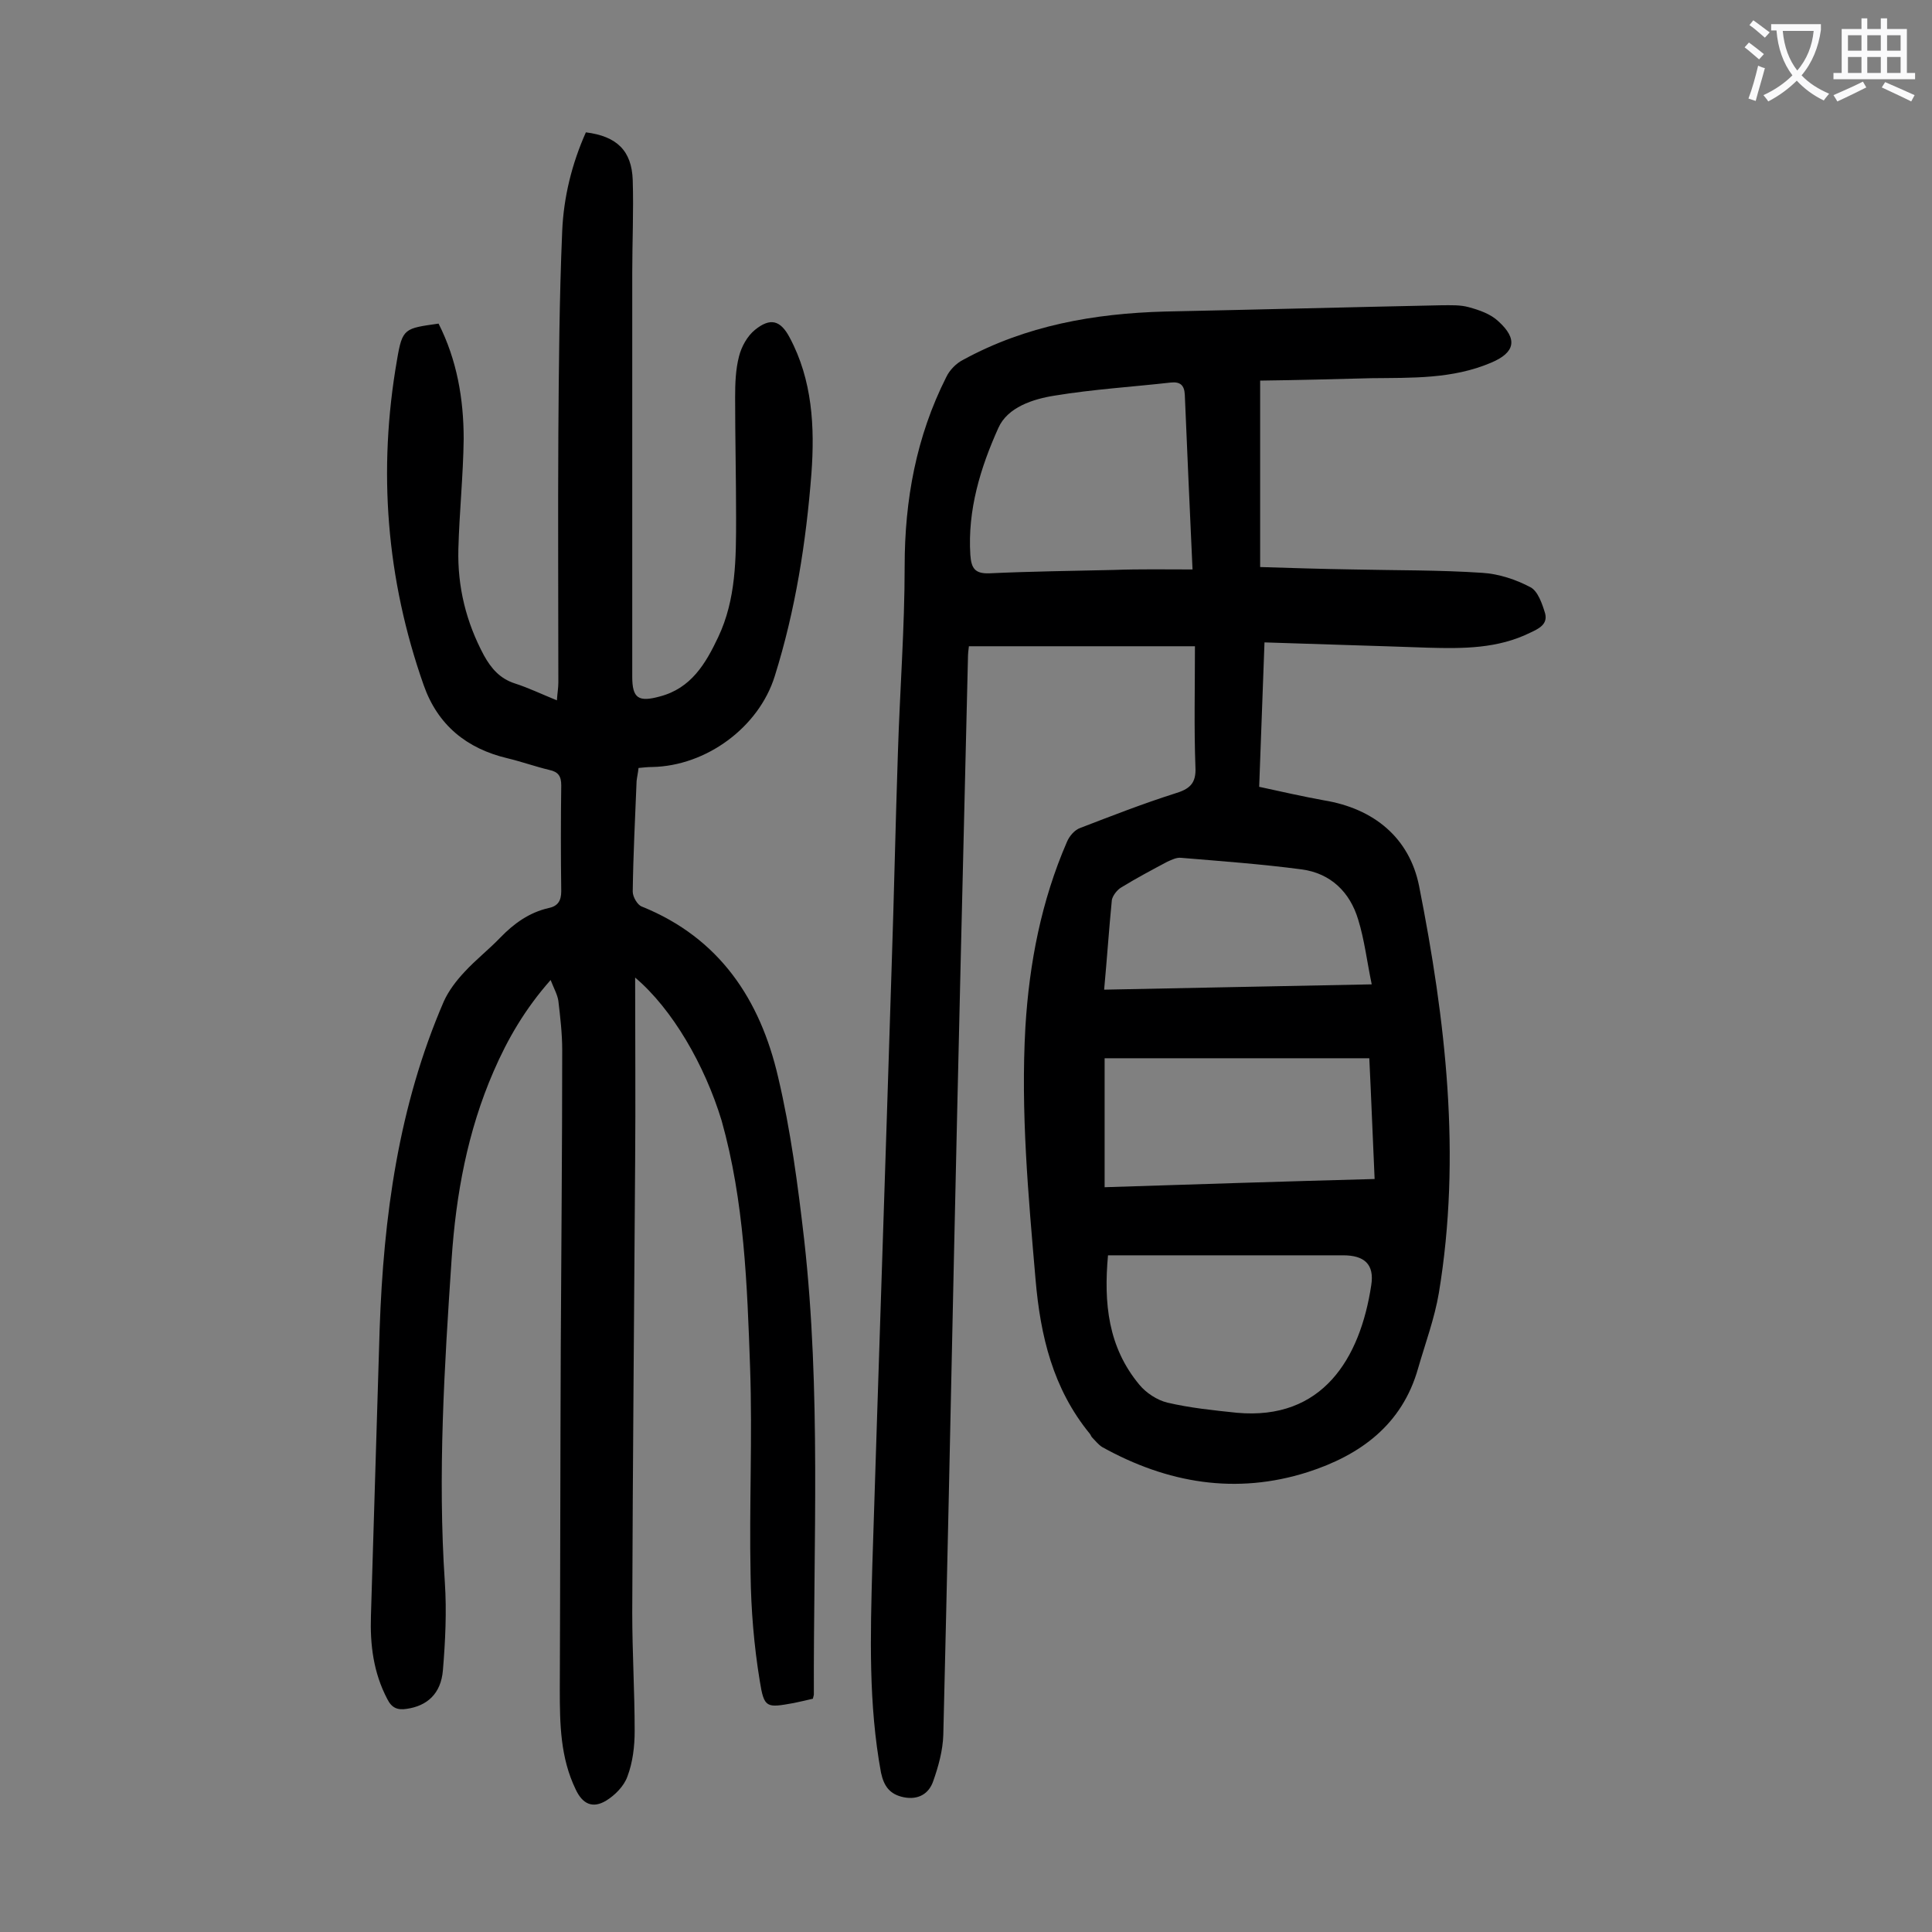
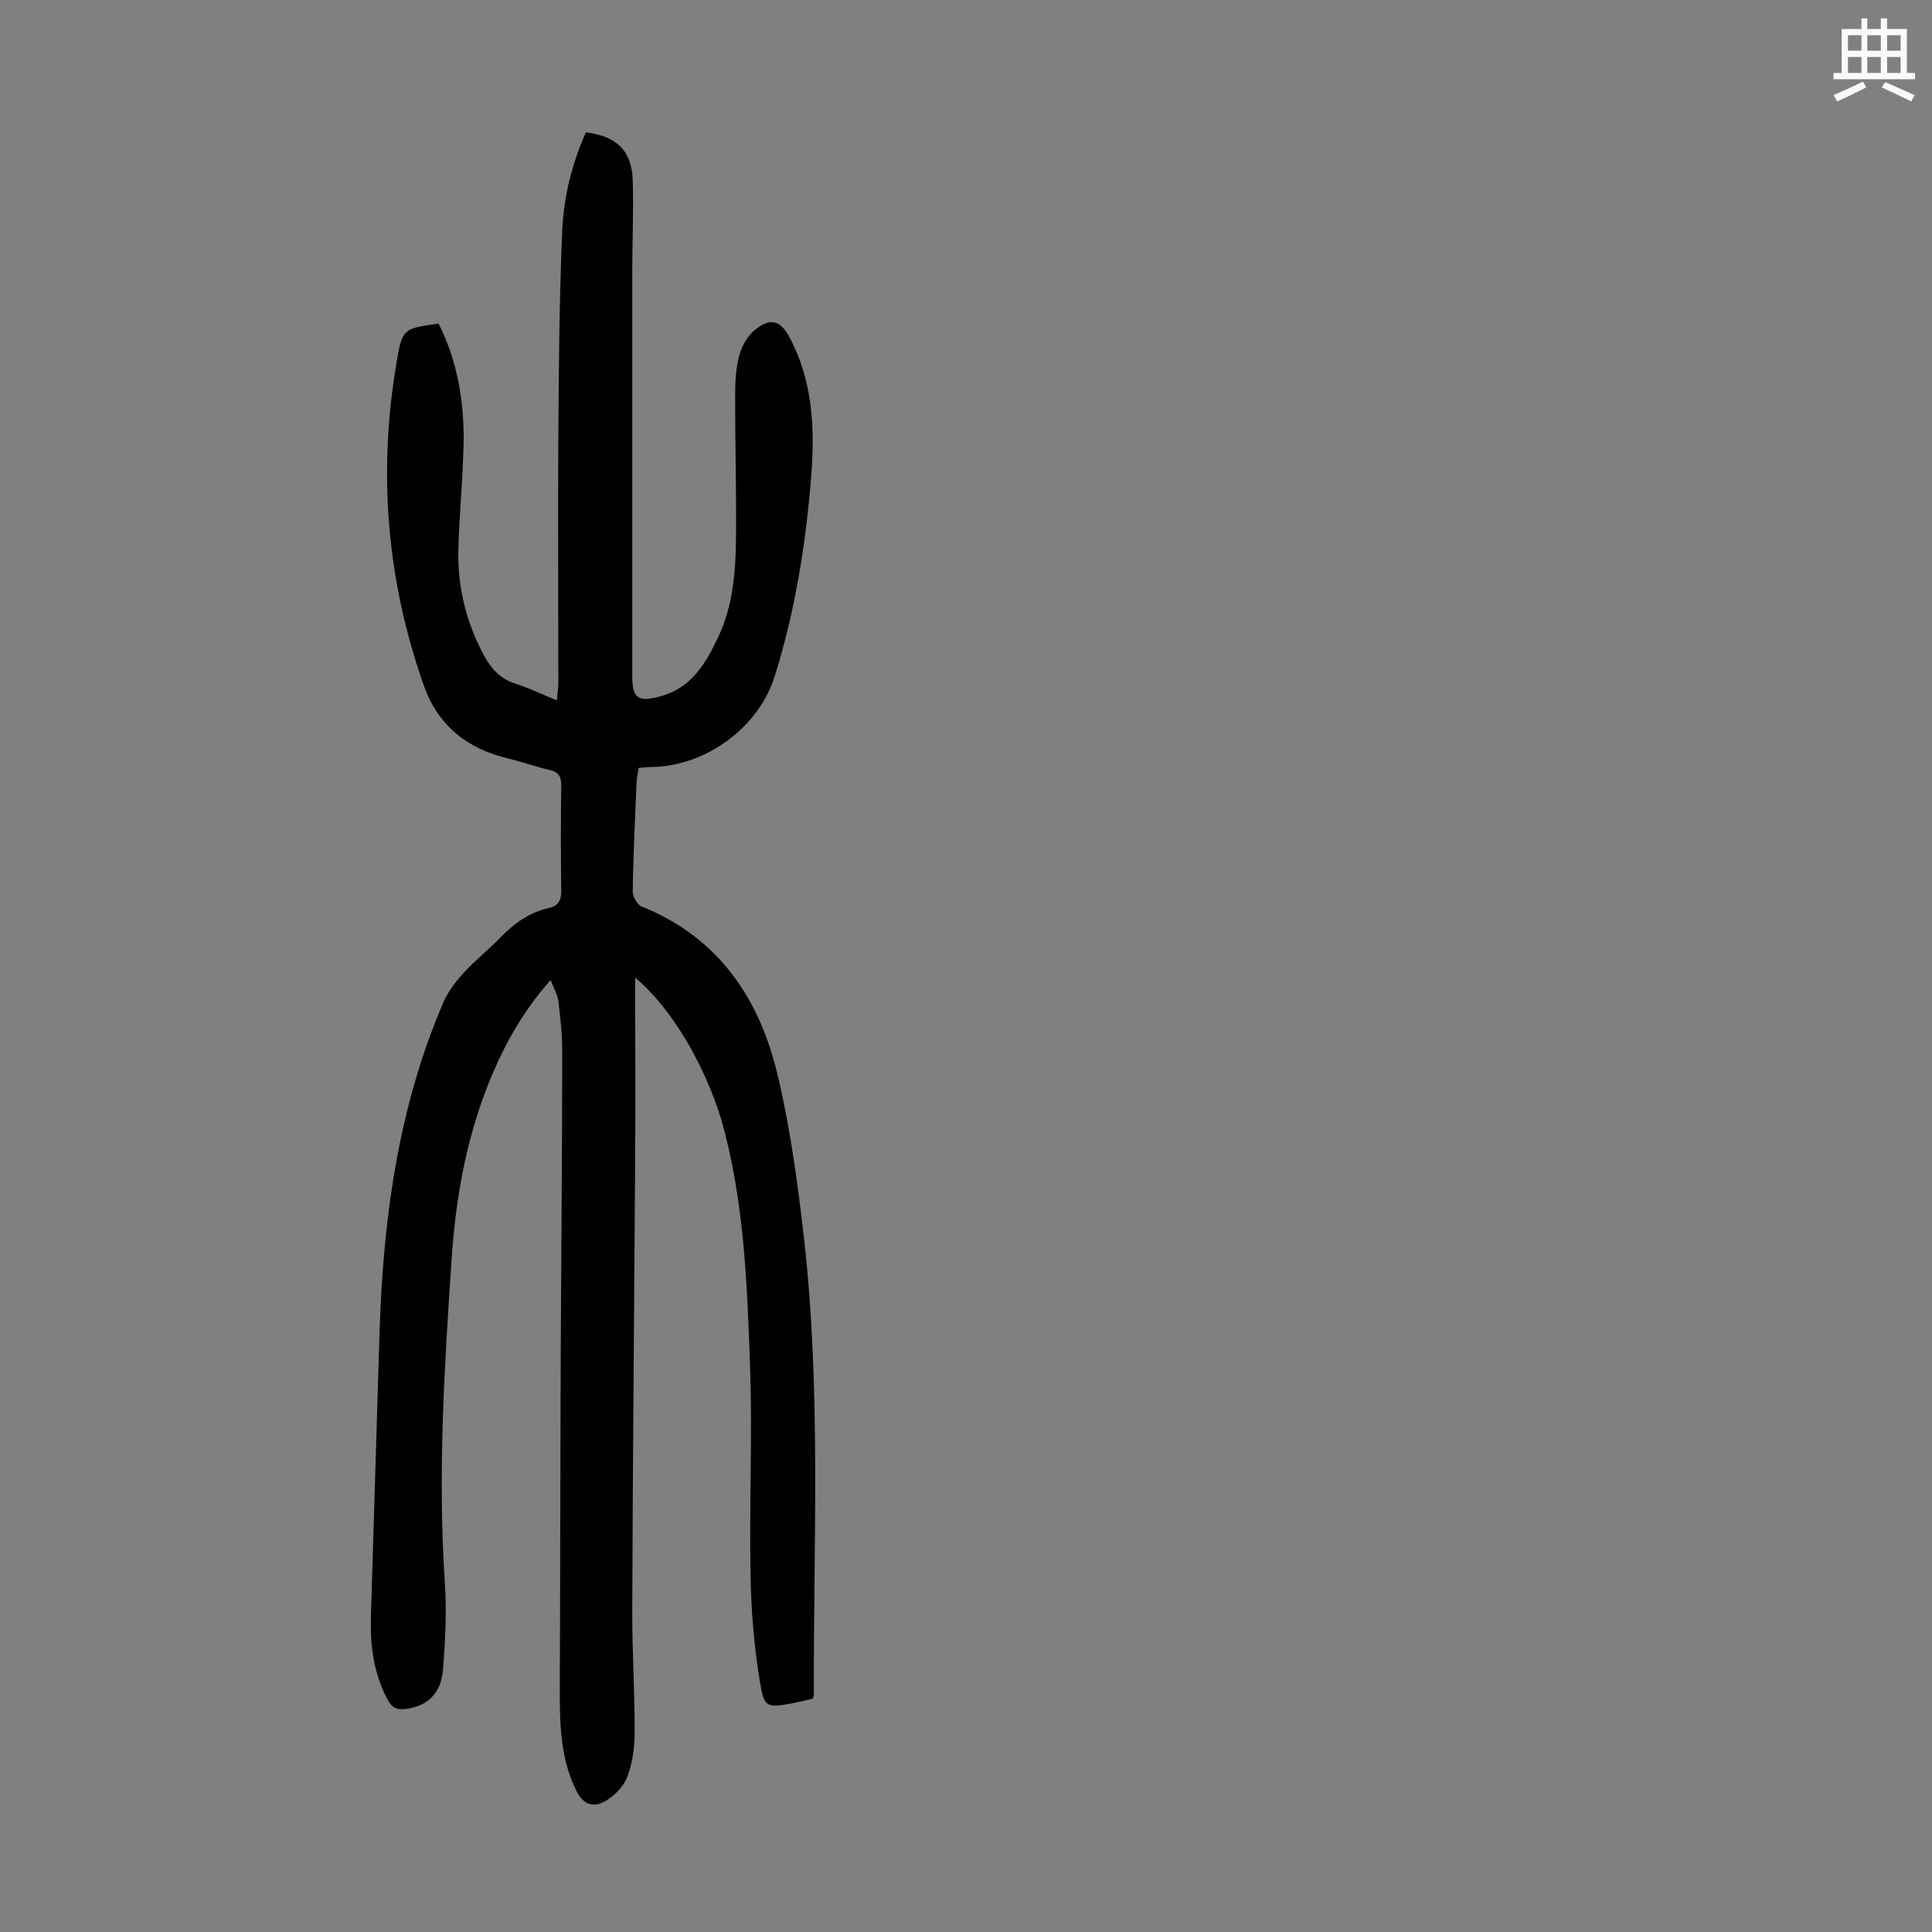
<svg xmlns="http://www.w3.org/2000/svg" enable-background="new 0 0 400 400" viewBox="0 0 400 400">
  <rect x="0" y="0" width="400" height="400" fill="#808080" stroke="none" />
-   <path d="m260.9 78.8v38.6c6.4.2 12.8.4 19.2.5 8.9.2 17.9.1 26.8.7 3.4.2 7 1.4 10 3 1.5.8 2.4 3.4 3 5.4.6 2.3-1.4 3.2-3.1 4-6.7 3.3-13.8 3.3-21.1 3.1-11.1-.4-22.3-.7-33.9-1.1-.4 10.1-.7 19.8-1.1 29.9 4.6 1 9 2 13.4 2.8 10.4 1.7 17.7 7.8 19.7 17.7 5.5 27.8 8.8 55.9 4.1 84.3-.9 5.3-2.8 10.4-4.3 15.6-3.3 11.7-12 18-22.9 21.5-14.8 4.7-29 2.3-42.5-5.2-.8-.5-1.4-1.3-2.1-2-.2-.2-.3-.6-.5-.8-7.6-9.3-10.2-20.2-11.2-31.9-1.5-17.4-3.1-34.8-2.1-52.3.8-13.2 3.3-26.1 8.6-38.3.5-1.2 1.6-2.5 2.8-2.9 6.5-2.5 12.9-5 19.5-7.1 3-.9 4.5-2 4.3-5.5-.3-8.1-.1-16.3-.1-25-16.1 0-31.3 0-46.8 0-.1.7-.2 1.6-.2 2.6-1 41.3-2 82.7-2.9 124-.7 32.9-1.4 65.9-2.2 98.8-.1 3.2-1 6.5-2.1 9.6-.9 2.6-3.1 3.9-6.1 3.3-2.9-.6-4.1-2.3-4.7-5.1-2.6-14.1-2.2-28.4-1.8-42.7 1.3-41.3 2.7-82.6 4-124 .5-14.8.8-29.6 1.3-44.4.4-12.9 1.4-25.8 1.4-38.7 0-13.7 2.4-26.8 8.6-39.1.7-1.5 2.1-2.9 3.5-3.6 13-7.1 27.1-9.6 41.8-10 19.1-.4 38.2-.9 57.3-1.3 1.9 0 3.8-.1 5.6.4 2.2.6 4.5 1.4 6.1 2.9 4.1 3.7 3.5 6.5-1.5 8.6-8 3.4-16.4 3.1-24.8 3.2-7.5.2-15.2.4-23 .5zm-14 39.1c-.6-12.8-1.1-24.5-1.6-36.2-.1-2-1-2.7-2.9-2.5-8 .9-16.1 1.4-24 2.7-4.5.7-9.8 2.4-11.7 6.7-3.7 8.2-6.4 17-5.8 26.3.2 2.7.9 3.9 3.9 3.8 8.6-.4 17.2-.5 25.8-.7 5.4-.2 10.7-.1 16.3-.1zm-17.5 142c-.9 9.9 0 19 6.5 26.8 1.4 1.7 3.7 3.2 5.8 3.7 4.7 1.1 9.6 1.6 14.4 2.1 17.7 1.6 25.5-11.2 27.8-26.4.7-4.4-1.5-6.2-5.8-6.2-12.2 0-24.3 0-36.5 0-4 0-8 0-12.2 0zm54.1-40.8c-18.6 0-36.7 0-54.8 0v26.7c18.7-.6 37.2-1.2 55.9-1.7-.4-8.7-.7-16.8-1.1-25zm-54.9-14.2c18.5-.4 36.6-.7 55.4-1.1-1-4.8-1.5-9.2-2.8-13.4-1.7-5.7-5.7-9.6-11.7-10.4-8.3-1.1-16.6-1.7-25-2.4-.9-.1-1.9.4-2.8.8-3.2 1.7-6.4 3.4-9.5 5.3-.9.5-1.8 1.7-2 2.6-.6 6.1-1 12.1-1.6 18.6z" fill="#000001" />
  <path d="m131.5 202.4c0 13.3.1 25.7 0 38-.2 31.2-.5 62.4-.6 93.5 0 8.2.5 16.3.5 24.5 0 3.2-.4 6.5-1.5 9.4-.7 2-2.6 3.9-4.4 5-2.8 1.7-4.9.7-6.3-2.3-3.2-6.6-3.3-13.6-3.3-20.7.1-23.6.1-47.1.2-70.7.1-20.6.3-41.1.3-61.7 0-3.4-.4-6.8-.8-10.2-.2-1.3-.9-2.5-1.6-4.3-5.3 6-8.9 12.2-11.8 18.9-5.4 12.4-7.8 25.5-8.7 38.9-1.5 22.3-2.9 44.6-1.4 66.9.4 6 .1 12.2-.4 18.2-.4 4.9-3.3 7.4-7.5 8-1.9.3-3.1-.2-4-2-2.9-5.5-3.6-11.3-3.4-17.3.6-19.8 1.2-39.6 1.8-59.3.8-23.3 3.9-46.2 13.3-67.9 1-2.2 2.6-4.3 4.3-6.1 2.3-2.5 5-4.6 7.4-7.1 2.8-2.9 6-5.2 10-6.1 1.9-.4 2.6-1.5 2.6-3.5-.1-7.3-.1-14.6 0-21.9 0-1.9-.6-2.8-2.5-3.2-2.9-.7-5.7-1.7-8.6-2.4-8.5-2-14.5-6.9-17.4-15.2-7.7-21.9-9.5-44.4-5.5-67.3 1.1-6.6 1.6-6.5 8.6-7.5 3.8 7.5 5.2 15.6 5.2 23.9-.1 7.6-.9 15.2-1.1 22.8-.2 7.8 1.6 15.1 5.3 22 1.5 2.7 3.3 4.8 6.4 5.8 2.8.9 5.5 2.2 8.7 3.5.1-1.5.3-2.6.3-3.7 0-17.1-.1-34.3 0-51.4.1-14 .2-28.1.8-42.1.3-7 2-13.9 4.9-20.4 6.4.8 9.5 3.8 9.7 9.9.2 6.4-.1 12.8-.1 19.2v83.6c0 4.5 1.3 5.3 5.7 4.1 6.5-1.7 9.5-6.8 12.1-12.3 3.7-7.8 3.7-16.3 3.7-24.7 0-8.3-.2-16.6-.2-24.9 0-2.9.1-5.8.8-8.5.5-2 1.7-4.2 3.3-5.5 3.2-2.6 5.3-2 7.2 1.6 4.7 8.8 5.2 18.5 4.5 28.1-1.1 14.2-3.3 28.3-7.6 42-3.3 10.6-14.2 18.6-25.4 18.8-.9 0-1.7.1-2.8.2-.1 1-.3 1.8-.4 2.7-.3 7.6-.7 15.2-.8 22.9 0 1.1 1 2.8 1.9 3.1 16.1 6.5 24.5 19.3 28.2 35.3 2.6 11 4.1 22.4 5.4 33.7 3.5 31.3 1.9 62.7 2 94.1 0 .2-.1.4-.2.9-1.2.3-2.6.6-4 .9-5.6 1-6.1 1.1-7-4.6-1.2-7.3-1.8-14.7-1.9-22-.3-14.3.4-28.5-.1-42.8-.6-17.2-1.2-34.5-5.9-51.2-3.5-11.5-10.2-23.1-17.9-29.6z" fill="#000001" />
  <g fill="#fafafb">
-     <path d="m362.1 8.8c1.1.8 2.1 1.6 3.1 2.4l-1 1.1c-1.3-1.1-2.3-2-3-2.5zm1.9 4.8c.5.2.9.4 1.4.5-.6 2.3-1.3 4.5-1.9 6.8l-1.5-.5c.8-2.1 1.4-4.3 2-6.8zm-1-9.4c1.3.9 2.4 1.8 3.4 2.5l-1 1.1c-1.4-1.2-2.4-2.1-3.2-2.6zm3.7 2.2v-1.4h10.3v1.2c-.5 3.6-1.8 6.8-4 9.4 1.5 1.6 3.4 2.8 5.7 3.8-.3.4-.7.8-1.1 1.4-2.3-1.1-4.1-2.5-5.6-4.1-1.6 1.6-3.6 3.1-5.9 4.3-.3-.5-.7-.9-1-1.3 2.4-1.1 4.4-2.5 6-4.1-1.9-2.5-3-5.6-3.3-9.3h-1.1zm8.8 0h-6.4c.3 3.3 1.3 6 3 8.2 2-2.3 3.1-5.1 3.4-8.2z" />
    <path d="m385.3 3.8h1.3v2.2h2.8v-2.2h1.3v2.2h4.1v9.1h1.7v1.3h-16.9v-1.3h1.7v-9.1h4.1v-2.2zm.4 13.1.7 1.2c-1.8.9-3.8 1.9-6 2.9-.2-.4-.5-.8-.8-1.3 2.3-1 4.3-1.9 6.1-2.8zm-3.1-6.4h2.8v-3.2h-2.8zm0 4.6h2.8v-3.3h-2.8zm4-4.6h2.8v-3.2h-2.8zm0 4.6h2.8v-3.3h-2.8zm3.7 1.9c2.1.9 4.1 1.8 6.1 2.7l-.7 1.3c-2.2-1.1-4.2-2-6.1-2.9zm3.2-9.7h-2.8v3.2h2.8zm-2.8 7.8h2.8v-3.3h-2.8z" />
  </g>
</svg>